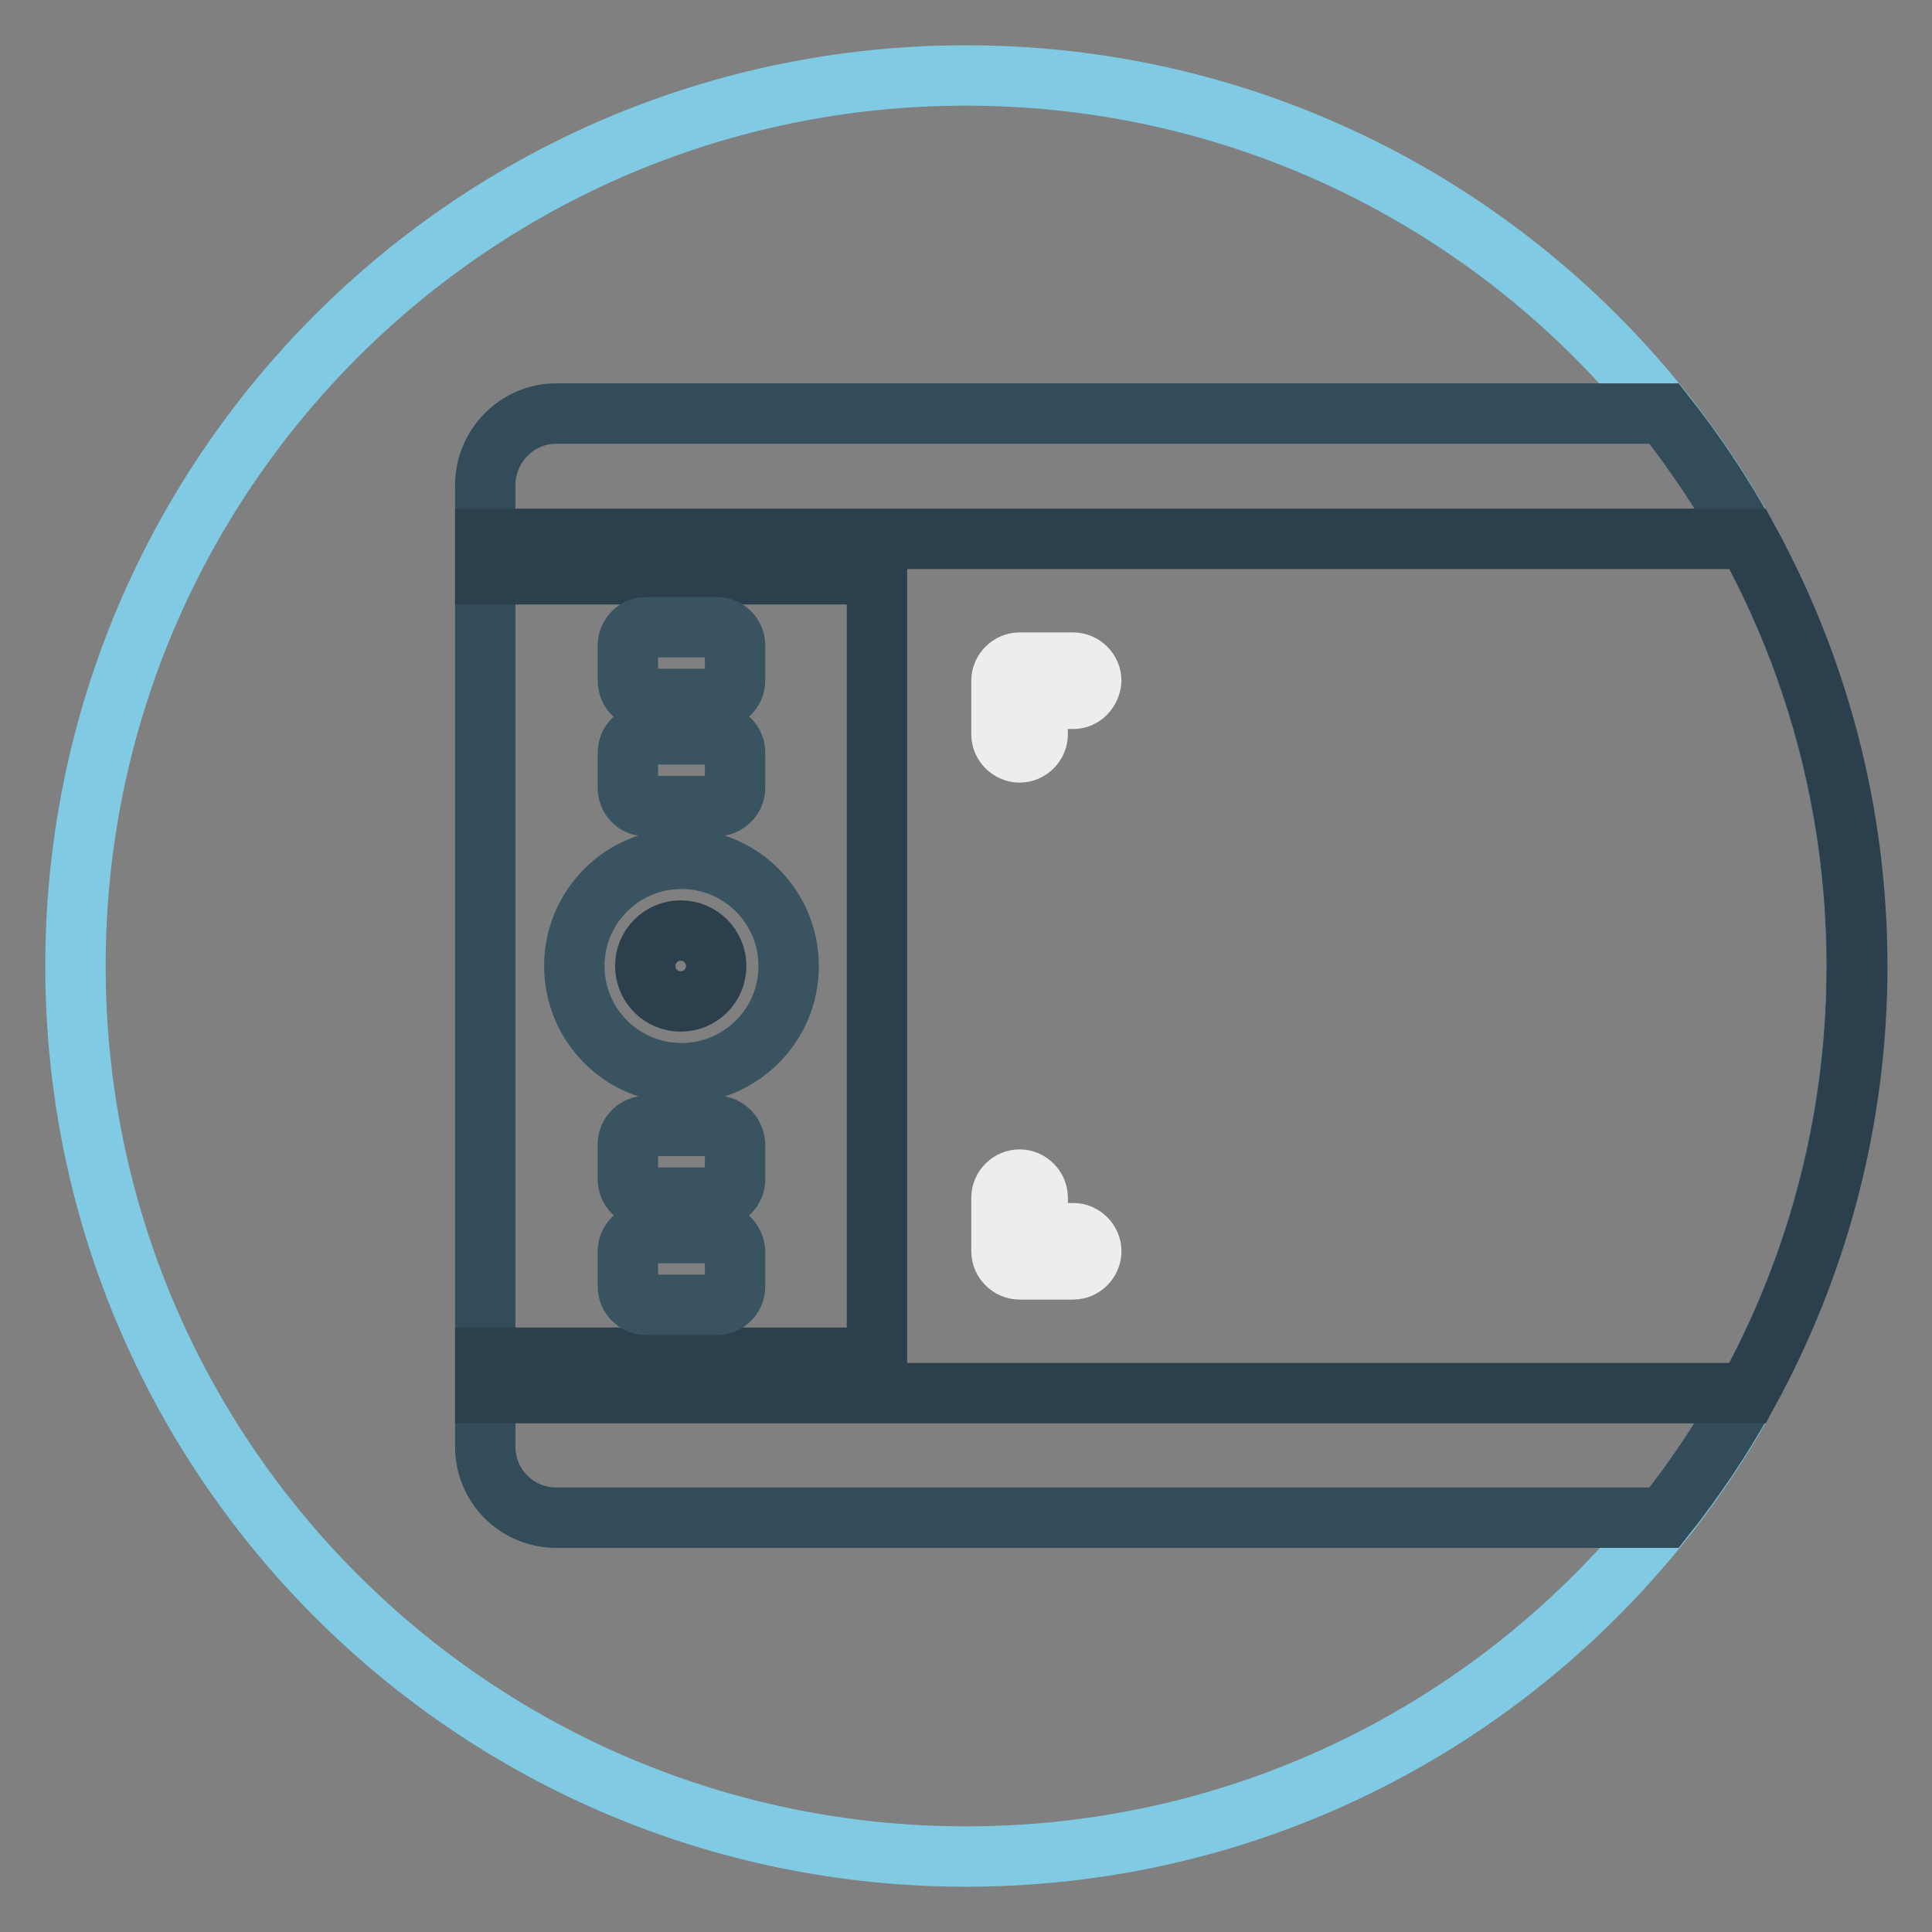
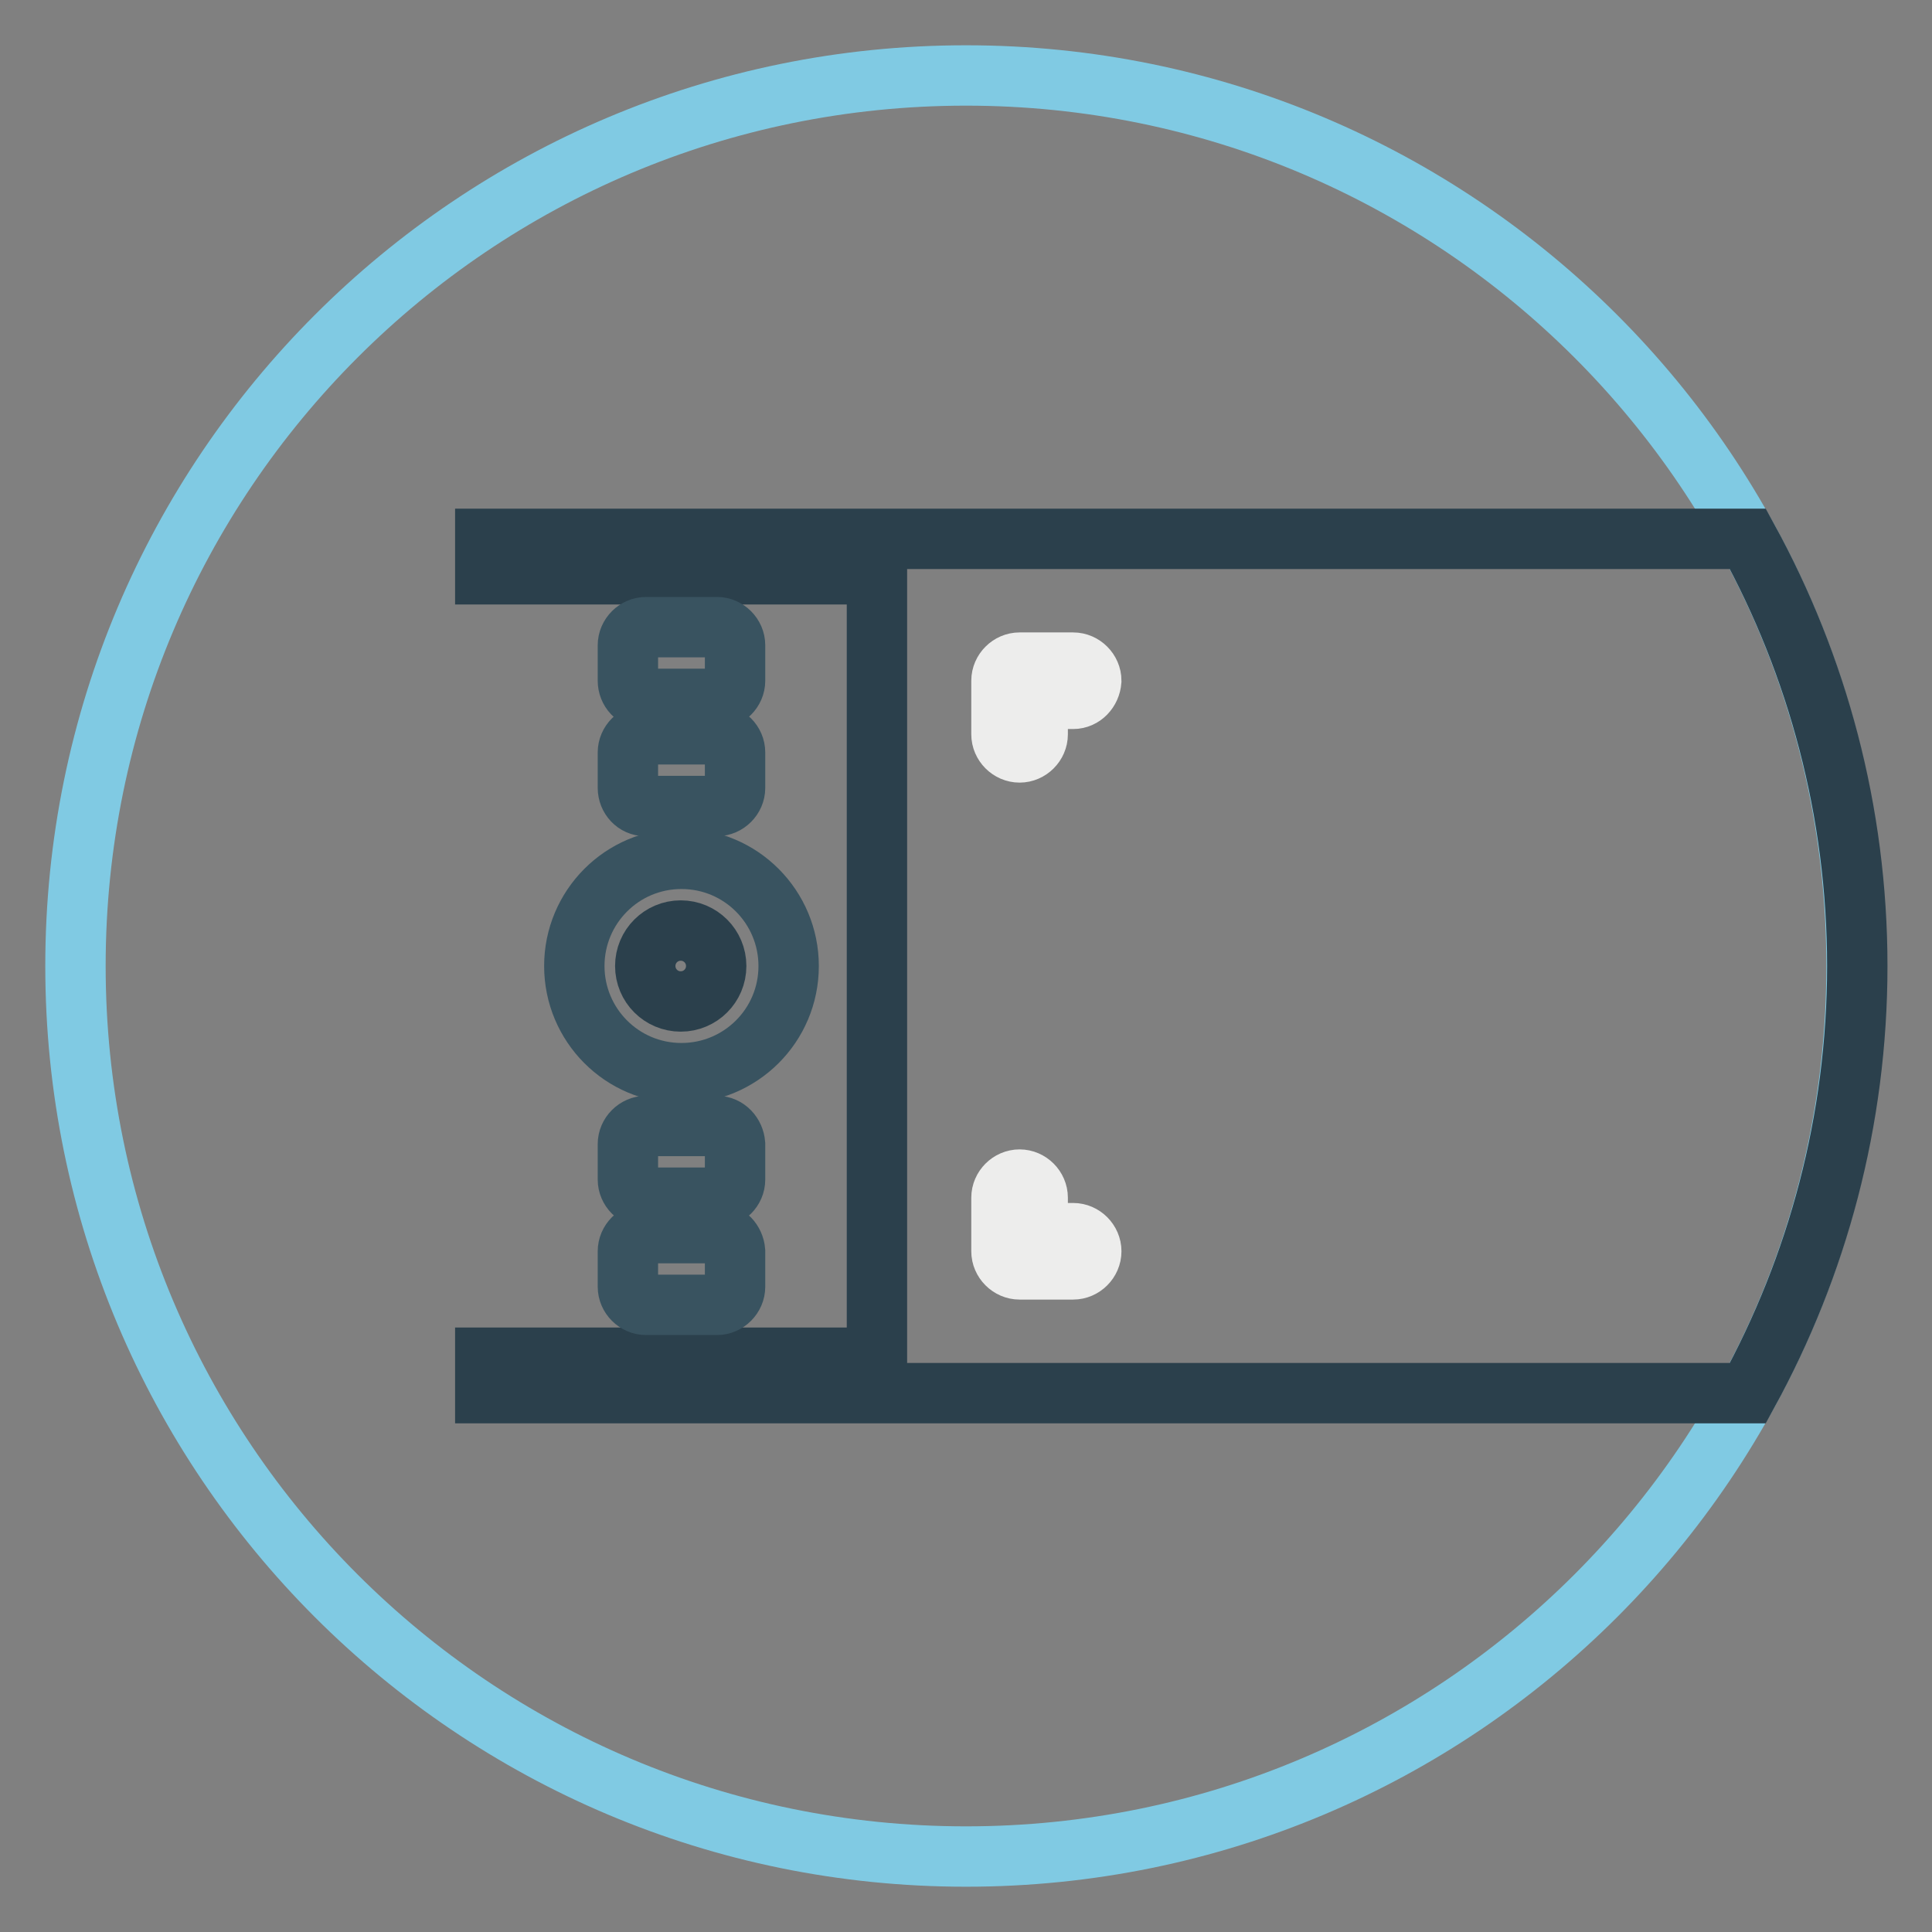
<svg xmlns="http://www.w3.org/2000/svg" version="1.1" x="0px" y="0px" viewBox="0 0 256 256" enable-background="new 0 0 256 256" xml:space="preserve">
  <rect x="0" y="0" width="256" height="256" fill="#808080" stroke="none" />
  <g>
    <path stroke-width="8" fill-opacity="0" stroke="#80cae3" d="M128,10c65.2,0,118,52.8,118,118s-52.8,118-118,118S10,193.2,10,128S62.8,10,128,10z" />
-     <path stroke-width="8" fill-opacity="0" stroke="#324c5a" d="M64.3,64.3v127.4c0,5.2,4.2,9.4,9.4,9.4l0,0h146.8C236.5,181,246,155.6,246,128c0-27.6-9.5-53-25.5-73.2 H73.7C68.5,54.8,64.3,59.1,64.3,64.3z" />
    <path stroke-width="8" fill-opacity="0" stroke="#2b404c" d="M118.6,71.4H64.3v4.7h51.9v103.8H64.3v4.7h167.3c9.2-16.8,14.5-36.1,14.5-56.6c0-20.5-5.3-39.8-14.5-56.6 H118.6z" />
    <path stroke-width="8" fill-opacity="0" stroke="#ededec" d="M142.2,92.6h-4.7v4.7c0,1.3-1.1,2.4-2.4,2.4c-1.3,0-2.4-1.1-2.4-2.4c0,0,0,0,0,0v-7.1 c0-1.3,1.1-2.4,2.4-2.4h7.1c1.3,0,2.4,1.1,2.4,2.4C144.5,91.5,143.5,92.6,142.2,92.6z M135.1,156.3c1.3,0,2.4,1.1,2.4,2.4v4.7h4.7 c1.3,0,2.4,1.1,2.4,2.4s-1.1,2.4-2.4,2.4c0,0,0,0,0,0h-7.1c-1.3,0-2.4-1.1-2.4-2.4v-7.1C132.7,157.4,133.8,156.3,135.1,156.3z" />
    <path stroke-width="8" fill-opacity="0" stroke="#395360" d="M76.1,128c0,7.8,6.3,14.2,14.2,14.2c7.8,0,14.2-6.3,14.2-14.2c0-7.8-6.3-14.2-14.2-14.2 C82.4,113.8,76.1,120.2,76.1,128z" />
    <path stroke-width="8" fill-opacity="0" stroke="#395360" d="M85.5,106.8H95c1.3,0,2.4-1.1,2.4-2.4v-4.7c0-1.3-1.1-2.4-2.4-2.4h-9.4c-1.3,0-2.4,1.1-2.4,2.4v4.7 C83.2,105.7,84.2,106.8,85.5,106.8z M85.5,92.6H95c1.3,0,2.4-1.1,2.4-2.4v-4.7c0-1.3-1.1-2.4-2.4-2.4h-9.4c-1.3,0-2.4,1.1-2.4,2.4 v4.7C83.2,91.5,84.2,92.6,85.5,92.6z M95,163.4h-9.4c-1.3,0-2.4,1.1-2.4,2.4v4.7c0,1.3,1.1,2.4,2.4,2.4H95c1.3,0,2.4-1.1,2.4-2.4 v-4.7C97.3,164.5,96.3,163.4,95,163.4z M95,149.2h-9.4c-1.3,0-2.4,1.1-2.4,2.4v4.7c0,1.3,1.1,2.4,2.4,2.4H95c1.3,0,2.4-1.1,2.4-2.4 v-4.7C97.3,150.3,96.3,149.2,95,149.2z" />
    <path stroke-width="8" fill-opacity="0" stroke="#2b404c" d="M90.2,123.3c2.6,0,4.7,2.1,4.7,4.7c0,2.6-2.1,4.7-4.7,4.7l0,0c-2.6,0-4.7-2.1-4.7-4.7 C85.5,125.4,87.6,123.3,90.2,123.3z" />
  </g>
</svg>